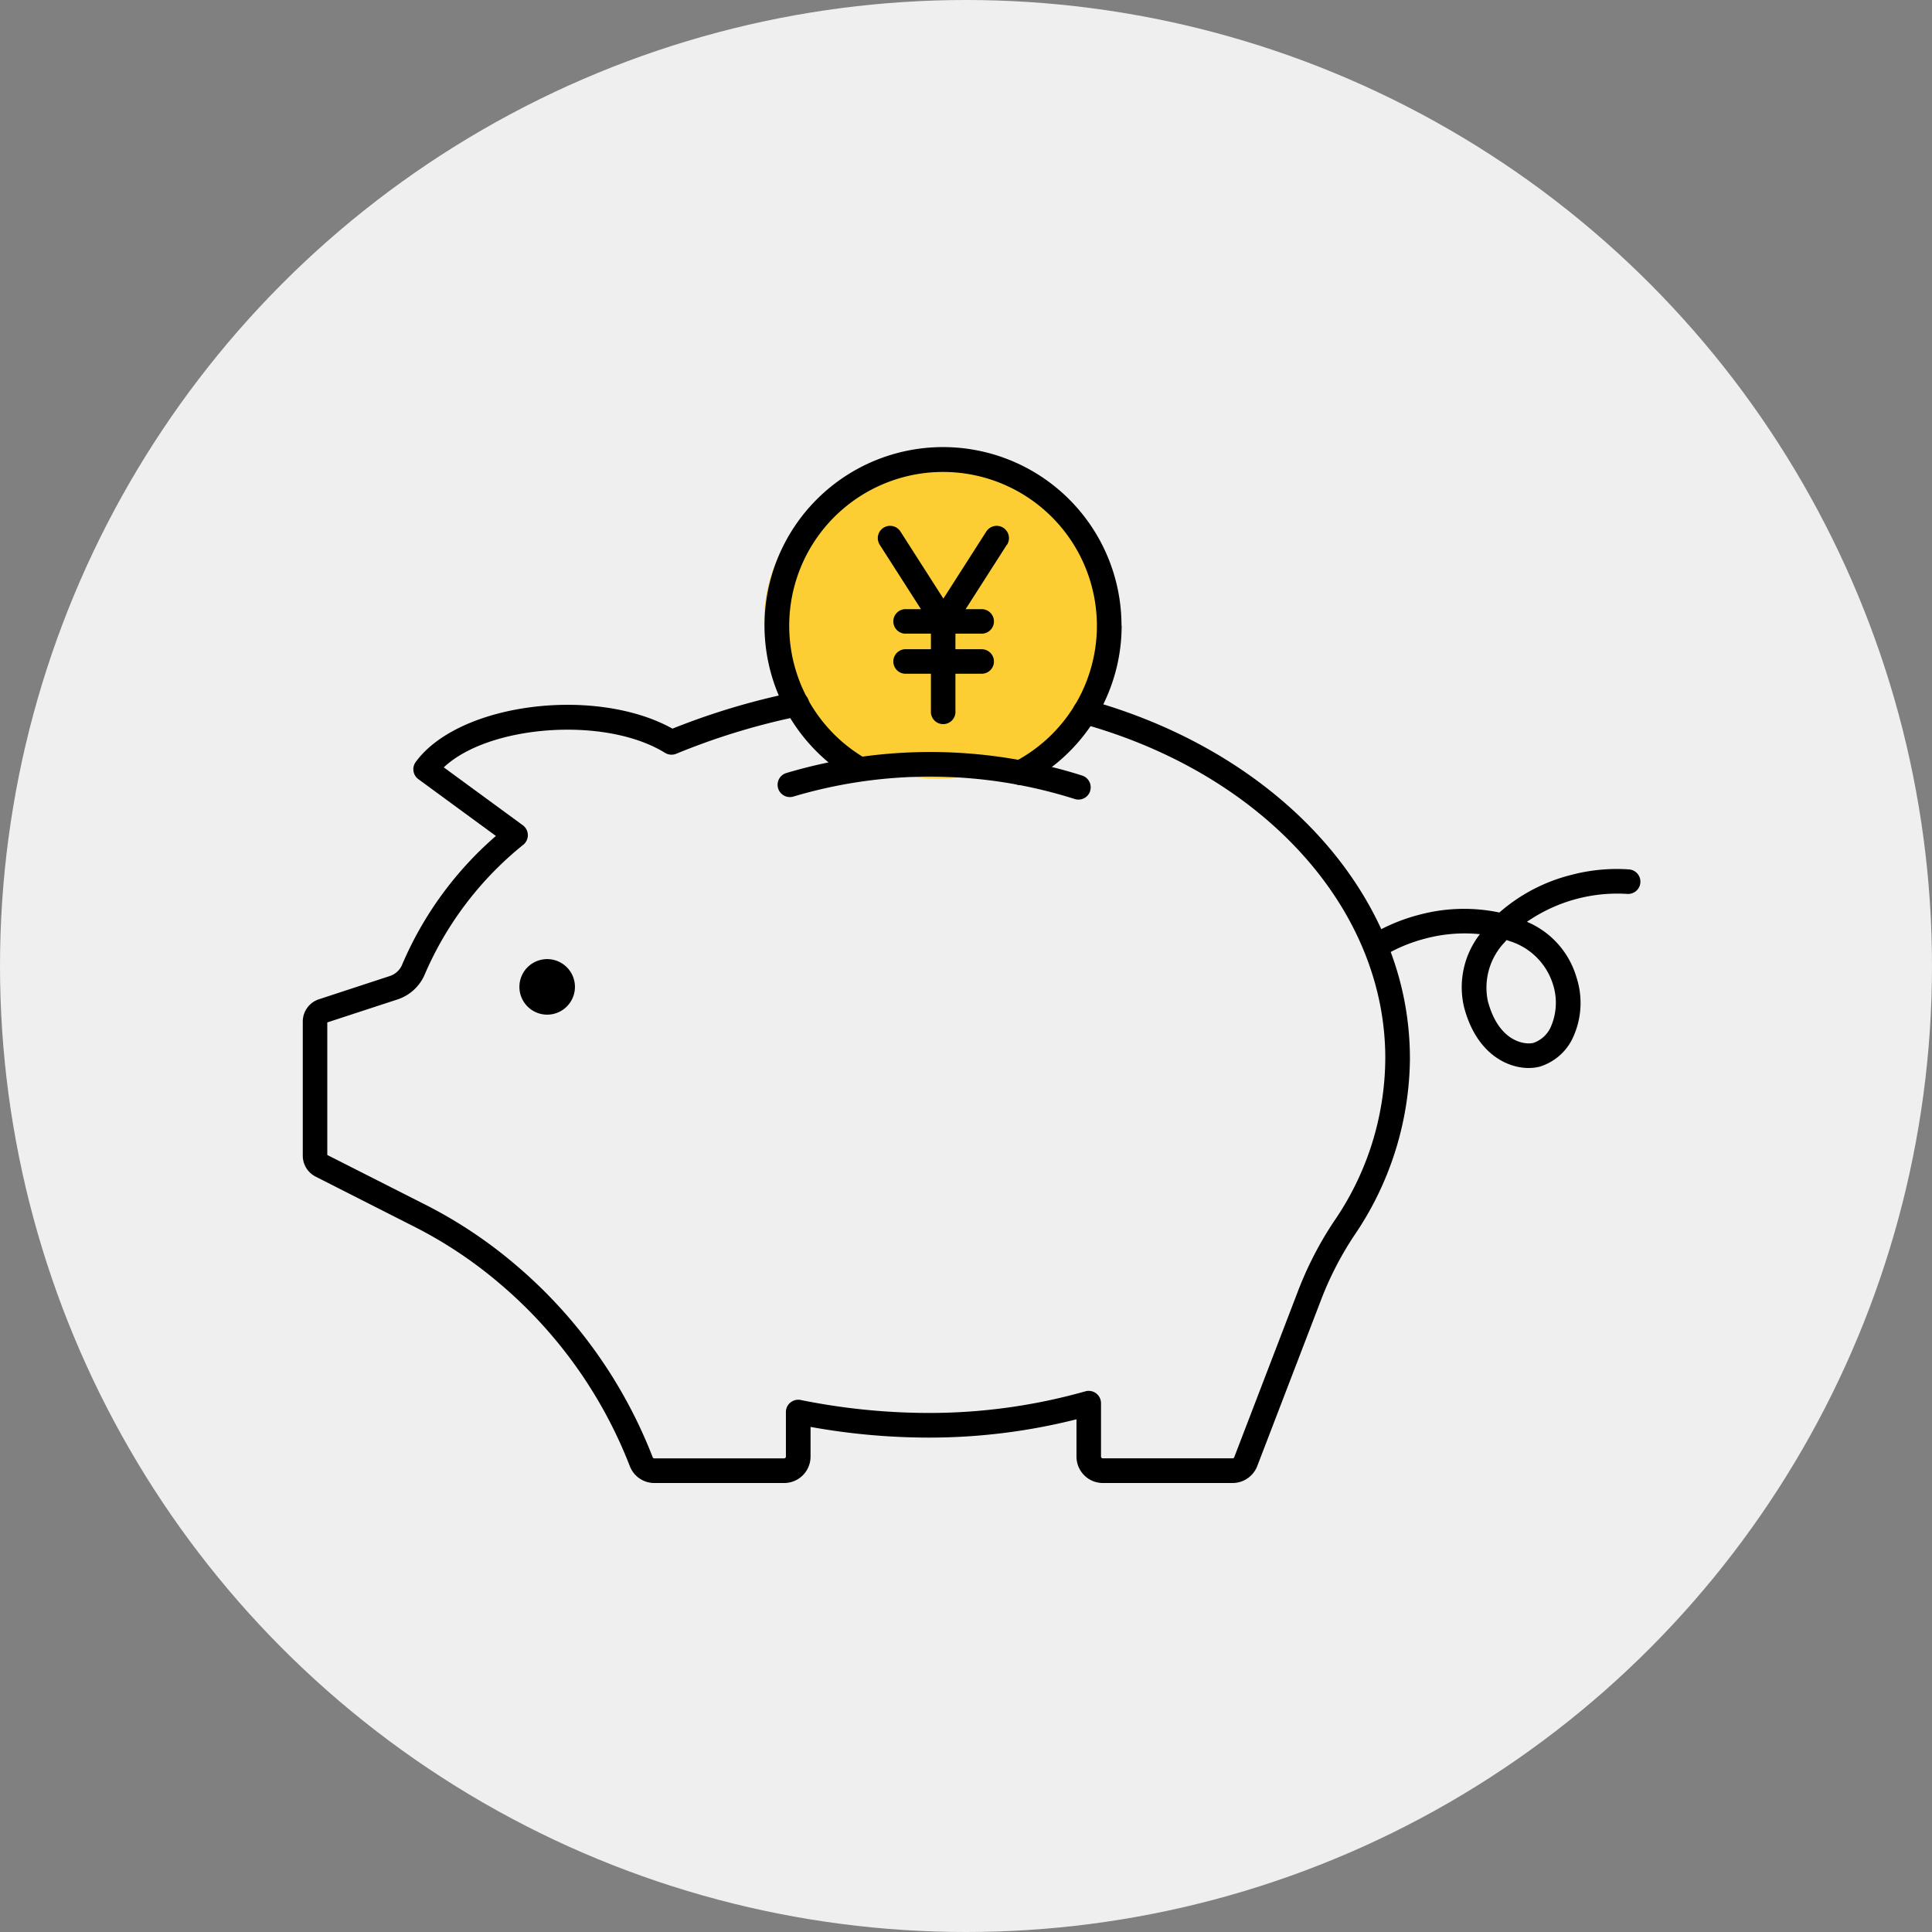
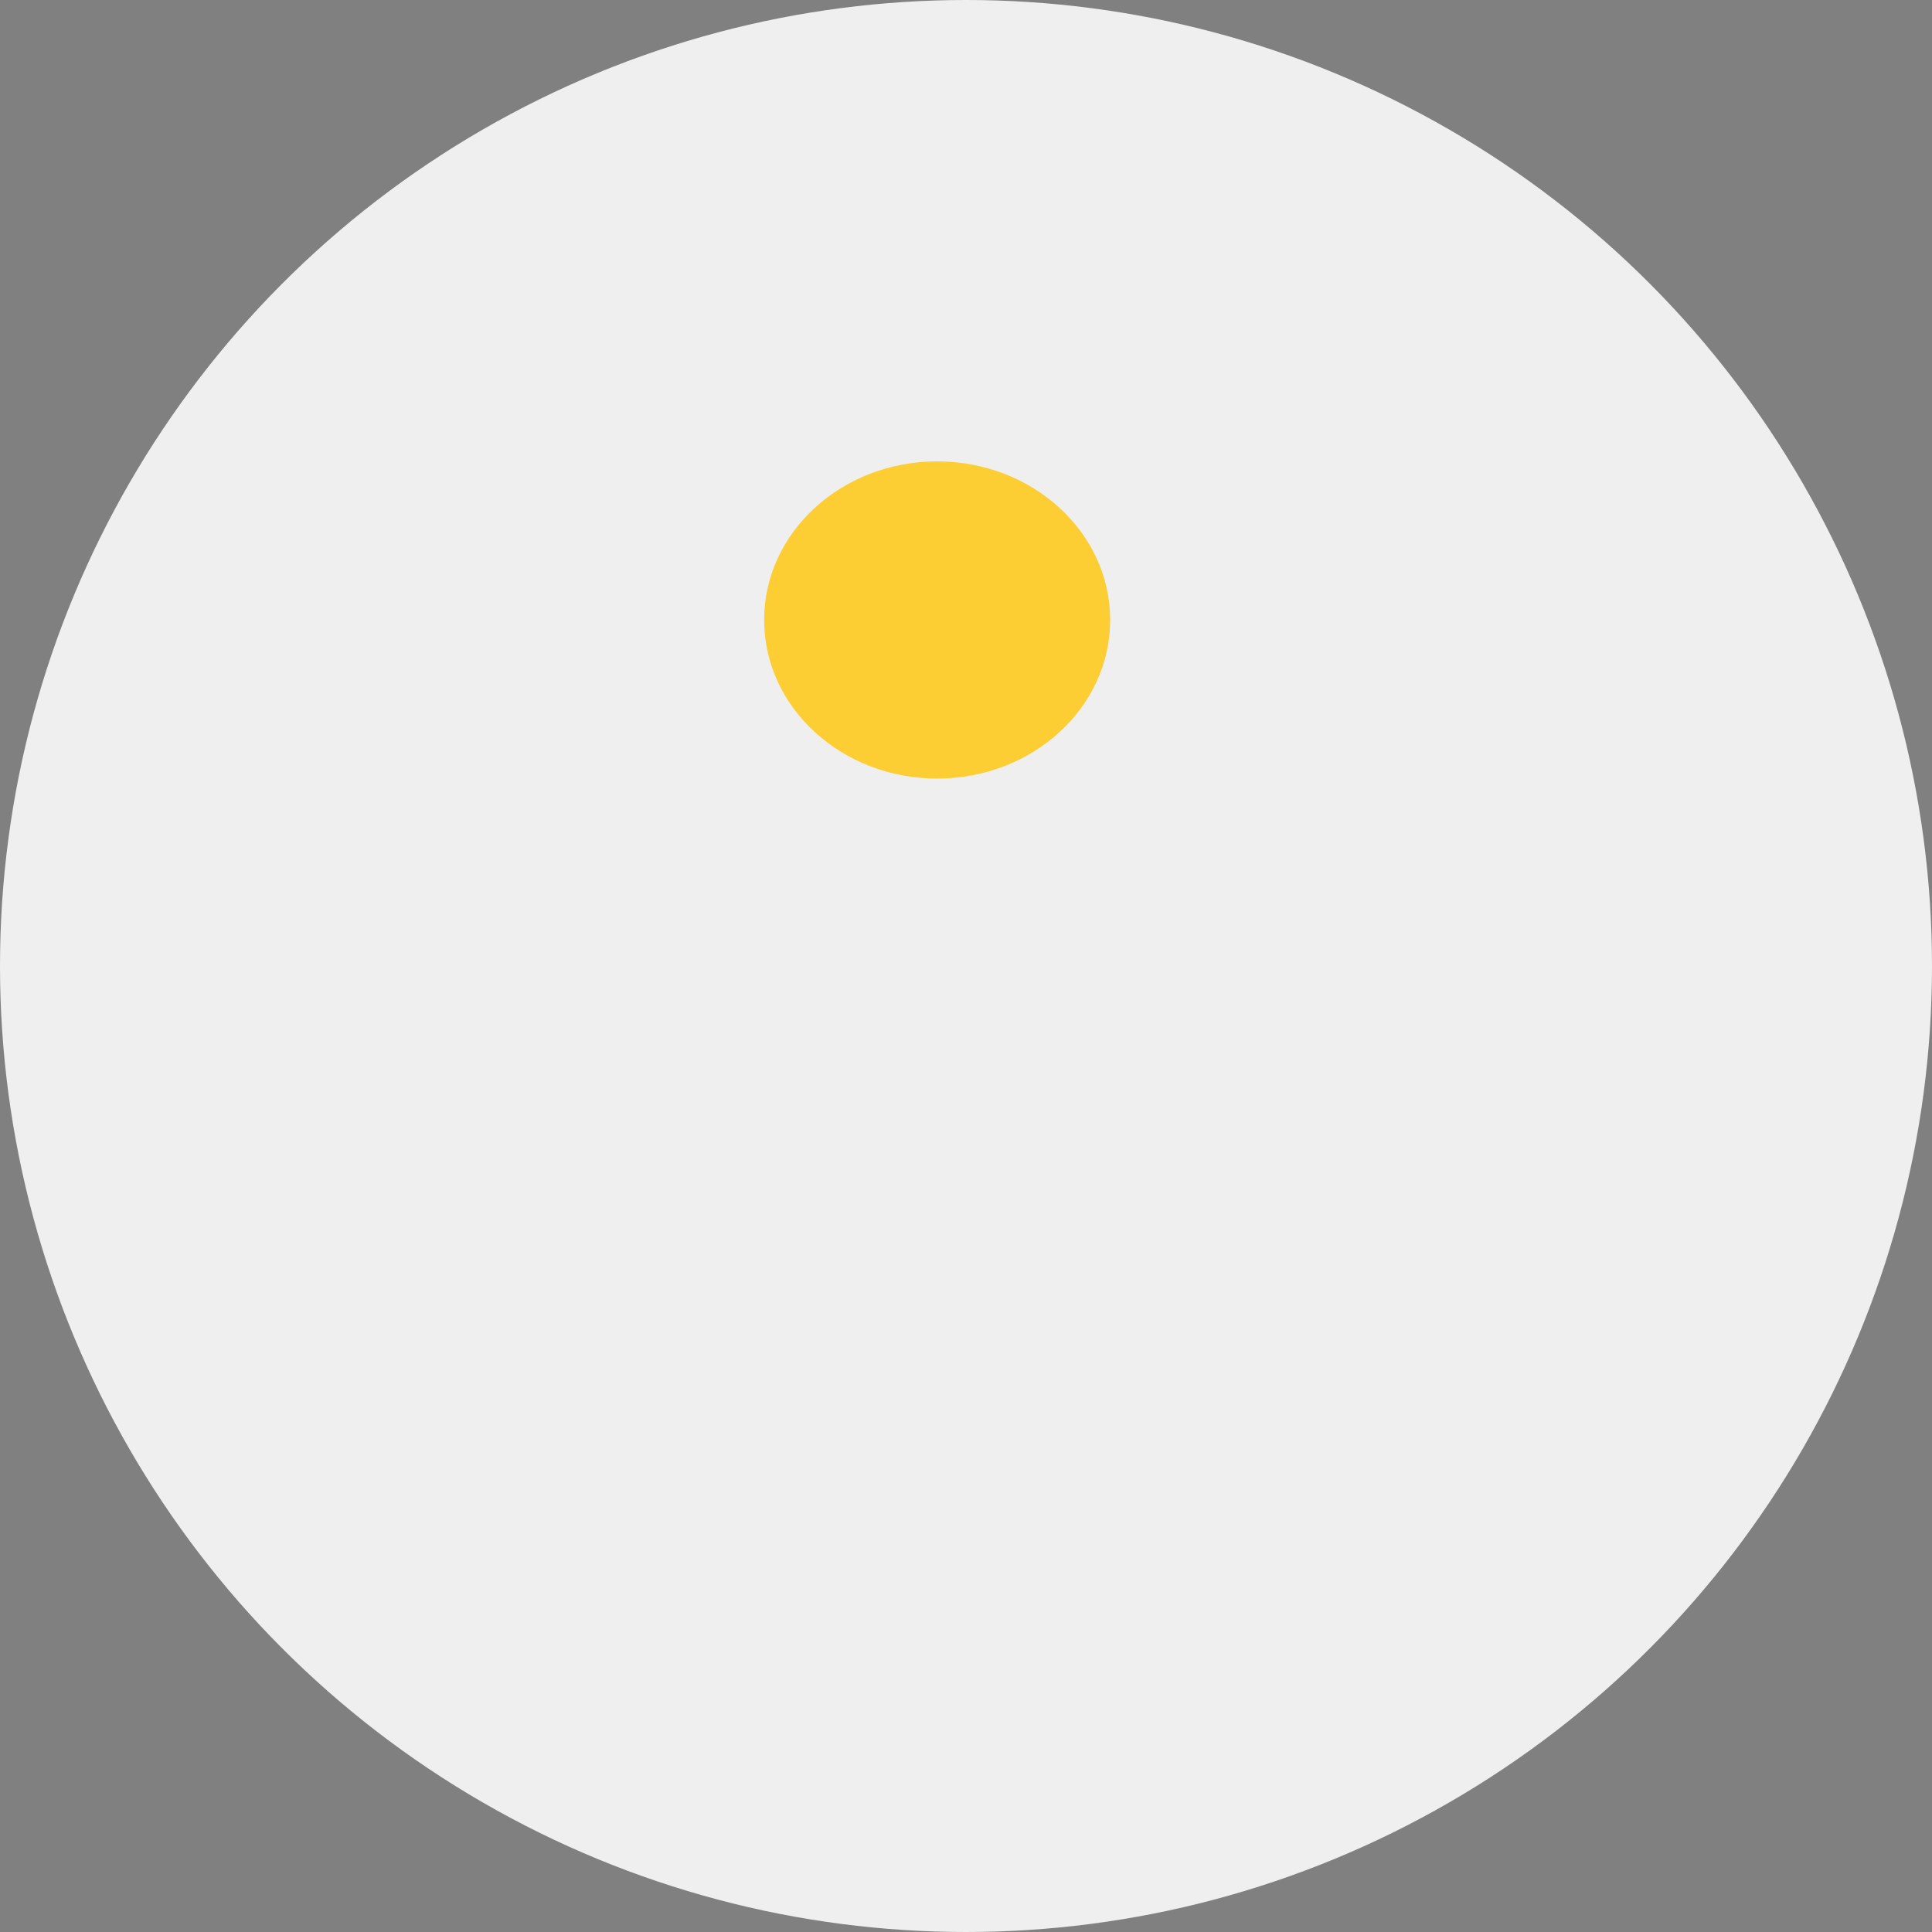
<svg xmlns="http://www.w3.org/2000/svg" width="134" height="134" viewBox="0 0 134 134">
  <rect x="0" y="0" width="134" height="134" fill="#808080" stroke="none" />
  <defs>
    <clipPath id="clip-path">
-       <rect id="長方形_820" data-name="長方形 820" width="92.777" height="71.859" fill="none" />
-     </clipPath>
+       </clipPath>
  </defs>
  <g id="グループ_71844" data-name="グループ 71844" transform="translate(-157 -64.908)">
    <circle id="楕円形_338" data-name="楕円形 338" cx="67" cy="67" r="67" transform="translate(157 64.908)" fill="#efefef" />
    <ellipse id="楕円形_339" data-name="楕円形 339" cx="12" cy="11" rx="12" ry="11" transform="translate(210 96.908)" fill="#fcce34" />
    <g id="グループ_71843" data-name="グループ 71843" transform="translate(178 95.908)">
      <g id="グループ_71842" data-name="グループ 71842" clip-path="url(#clip-path)">
        <path id="パス_4360" data-name="パス 4360" d="M76.791,115.117a22.067,22.067,0,0,1-3.866,12.309A22.829,22.829,0,0,0,70.584,132L66.2,143.418a1.839,1.839,0,0,1-1.707,1.173h-9a1.831,1.831,0,0,1-1.83-1.828v-2.591a41.714,41.714,0,0,1-10.287,1.269,46.257,46.257,0,0,1-8.158-.741v2.063a1.83,1.83,0,0,1-1.828,1.828H24.378a1.822,1.822,0,0,1-1.692-1.161,31.519,31.519,0,0,0-8.778-12.458l-.078-.066a30.1,30.1,0,0,0-6.19-4.141L.892,123.34A1.626,1.626,0,0,1,0,121.887v-9.3a1.624,1.624,0,0,1,1.123-1.548l4.91-1.61a1.391,1.391,0,0,0,.862-.8,24.509,24.509,0,0,1,6.5-8.916l-5.378-3.94a.853.853,0,0,1-.184-1.191c3-4.1,12.473-5.277,17.809-2.313a49.12,49.12,0,0,1,7.389-2.3c.356-.081.714-.157,1.074-.231a.851.851,0,0,1,.871.35.768.768,0,0,1,.089.165.007.007,0,0,0,0,.006.763.763,0,0,1,.044.146.851.851,0,0,1-.665,1c-.2.042-.407.085-.612.129A47.469,47.469,0,0,0,25.9,94.012a.857.857,0,0,1-.773-.063c-4.162-2.572-12.242-1.928-15.347,1.006l5.484,4.016a.855.855,0,0,1,.045,1.339,23.423,23.423,0,0,0-6.831,8.963,3.094,3.094,0,0,1-1.911,1.779L1.7,112.645v9.194l6.709,3.4a31.821,31.821,0,0,1,6.537,4.378l.074.062a33.232,33.232,0,0,1,9.253,13.134.107.107,0,0,0,.1.068h9.013a.123.123,0,0,0,.123-.123v-3.091a.853.853,0,0,1,1.021-.835,45.026,45.026,0,0,0,8.842.9,39.788,39.788,0,0,0,10.907-1.5.853.853,0,0,1,1.085.82v3.705a.125.125,0,0,0,.125.123h9a.123.123,0,0,0,.116-.08l4.383-11.42a24.622,24.622,0,0,1,2.517-4.912,20.089,20.089,0,0,0,3.576-11.358c0-10.212-8.191-19.4-20.448-23.017-.2-.061-.4-.117-.6-.174a.852.852,0,0,1-.595-1.049.873.873,0,0,1,.068-.169c.023-.034.045-.07.064-.1a.852.852,0,0,1,.917-.32q.52.145,1.032.3c9.115,2.8,16.055,8.566,19.281,15.591.239.519.458,1.046.654,1.58a21.079,21.079,0,0,1,1.335,7.359" transform="translate(0 -72.732)" />
        <path id="パス_4361" data-name="パス 4361" d="M83.168,189.456a1.926,1.926,0,1,1-1.926-1.926,1.926,1.926,0,0,1,1.926,1.926" transform="translate(-64.291 -152.008)" />
        <path id="パス_4362" data-name="パス 4362" d="M195.542,114.408a.852.852,0,0,1-.813.595.812.812,0,0,1-.258-.04,33.19,33.19,0,0,0-19.514-.17.852.852,0,1,1-.487-1.633q1.458-.435,2.94-.739,1.173-.242,2.358-.4a34.609,34.609,0,0,1,5.844-.3,34.993,34.993,0,0,1,4.929.521q1.176.207,2.339.5,1.06.261,2.1.593a.853.853,0,0,1,.557,1.07" transform="translate(-140.929 -90.545)" />
        <path id="パス_4363" data-name="パス 4363" d="M402.735,168.333c-1.543,0-3.657-1.038-4.491-4.223a6.007,6.007,0,0,1,1.1-5.06,10.622,10.622,0,0,0-3.81.312,11.04,11.04,0,0,0-2.344.905.852.852,0,1,1-.794-1.508,12.745,12.745,0,0,1,2.707-1.046,11.955,11.955,0,0,1,5.591-.165,11.958,11.958,0,0,1,4.955-2.6,12.371,12.371,0,0,1,4.036-.39.852.852,0,0,1-.123,1.7,11.024,11.024,0,0,0-6.955,1.935,6.008,6.008,0,0,1,3.441,3.87,5.727,5.727,0,0,1-.327,4.317,3.75,3.75,0,0,1-2.226,1.858,3.022,3.022,0,0,1-.761.093m-1.539-8.875c-.043.049-.085.1-.127.148a4.559,4.559,0,0,0-1.177,4.072c.749,2.86,2.587,3.067,3.172,2.913a2.065,2.065,0,0,0,1.163-1.029,4.172,4.172,0,0,0,.173-3.065,4.56,4.56,0,0,0-3.022-2.972c-.061-.023-.122-.045-.183-.066" transform="translate(-317.7 -125.258)" />
        <path id="パス_4364" data-name="パス 4364" d="M193.913,12.377a12.347,12.347,0,0,1-1.275,5.478,11.851,11.851,0,0,1-.883,1.513,12.41,12.41,0,0,1-4.485,3.98.864.864,0,0,1-.394.1.853.853,0,0,1-.4-1.608q.125-.065.25-.136a10.644,10.644,0,0,0,3.894-3.724c.023-.034.045-.07.064-.1a10.67,10.67,0,1,0-18.6-.508c.028.055.057.11.089.165a.007.007,0,0,0,0,.006,10.646,10.646,0,0,0,3.773,3.94,0,0,0,0,0,0,0,.853.853,0,0,1-.894,1.453,12.5,12.5,0,0,1-4.114-4.116,12.11,12.11,0,0,1-.8-1.568,12.38,12.38,0,1,1,23.765-4.868" transform="translate(-137.118)" />
        <path id="パス_4365" data-name="パス 4365" d="M219.451,30.192l-2.856,4.463-.7,1.1-.134.21a.853.853,0,0,1-1.436,0l-.134-.21-.7-1.1-2.856-4.463a.852.852,0,1,1,1.436-.919l2.978,4.654,2.978-4.654a.852.852,0,1,1,1.436.919" transform="translate(-170.618 -23.409)" />
        <path id="パス_4366" data-name="パス 4366" d="M231.7,60.222v6.332a.852.852,0,0,1-1.7,0V60.222a.852.852,0,0,1,1.7,0" transform="translate(-186.433 -48.124)" />
-         <path id="パス_4367" data-name="パス 4367" d="M222.959,60.222a.851.851,0,0,1-.852.852h-5.334a.852.852,0,0,1,0-1.7h5.334a.852.852,0,0,1,.852.852" transform="translate(-175.02 -48.124)" />
        <path id="パス_4368" data-name="パス 4368" d="M222.959,74.9a.851.851,0,0,1-.852.852h-5.334a.852.852,0,0,1,0-1.7h5.334a.852.852,0,0,1,.852.852" transform="translate(-175.02 -60.023)" />
      </g>
    </g>
  </g>
</svg>